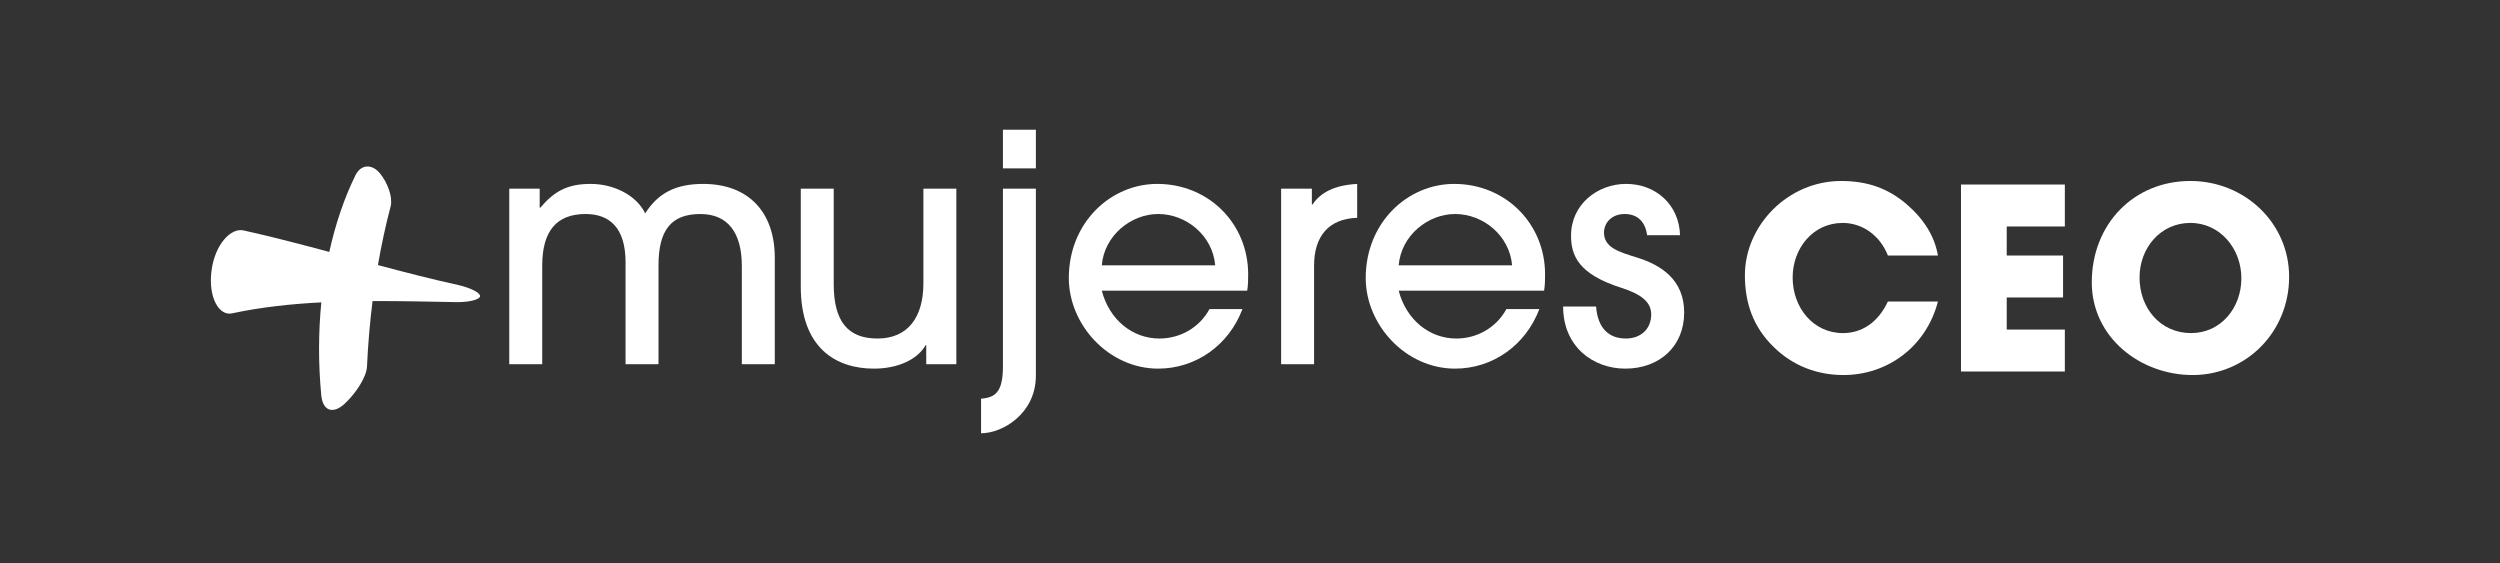
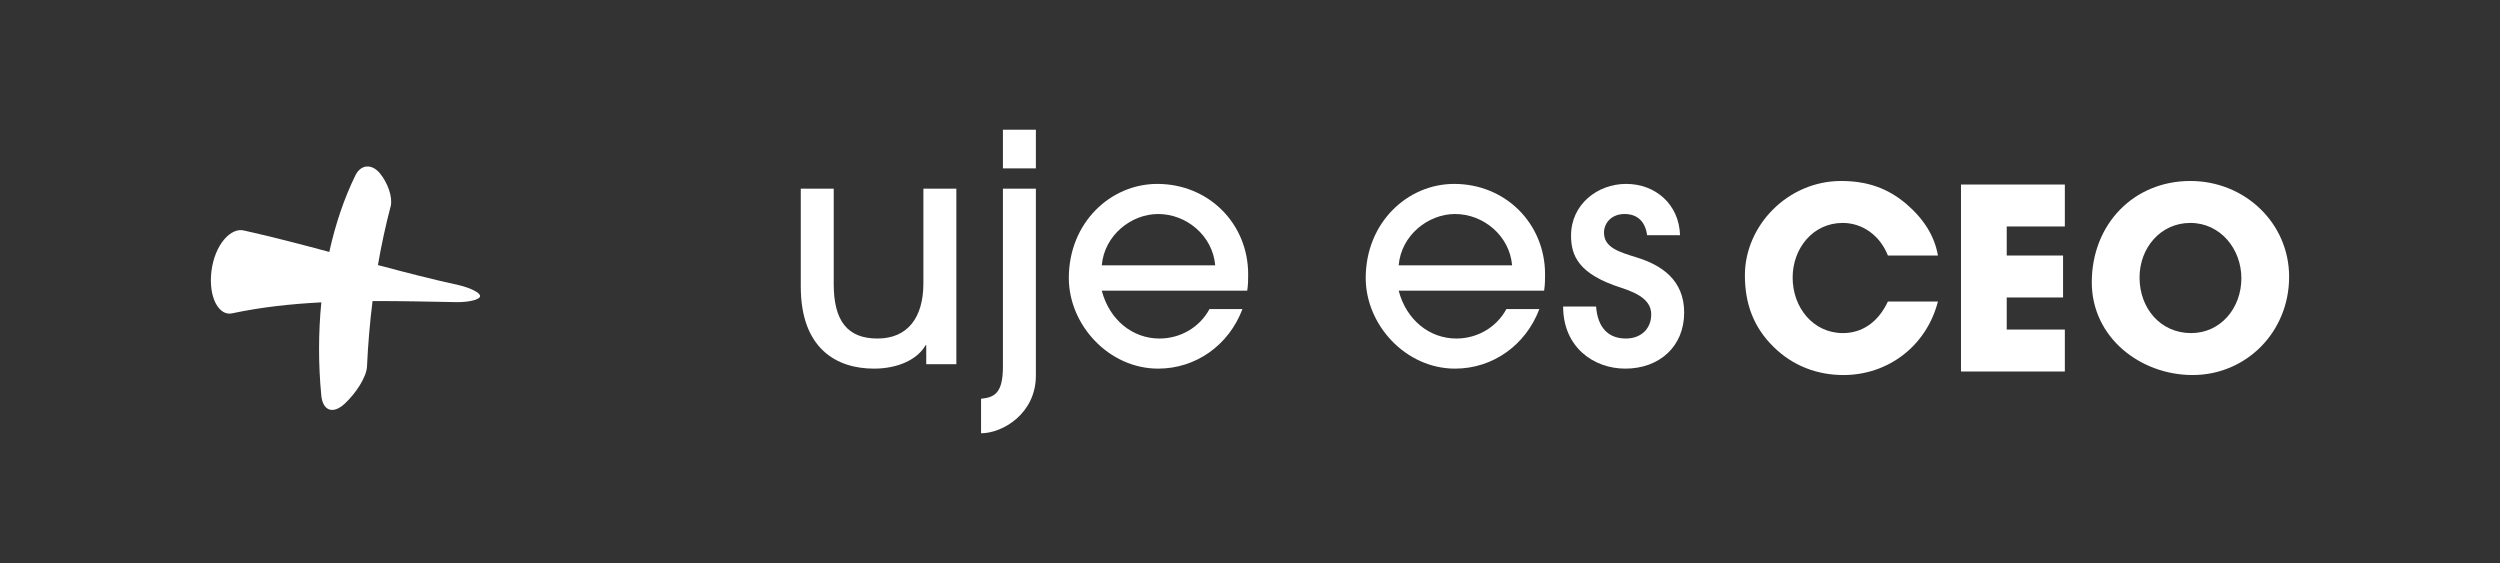
<svg xmlns="http://www.w3.org/2000/svg" id="Capa_1" viewBox="0 0 710.09 159.91">
  <rect x="0" y="0" width="710.09" height="159.91" fill="#333333" stroke="none" />
  <path d="M130.219,80.967c-7.231-1.578-14.953-3.559-22.877-5.679,1.009-5.818,2.226-11.419,3.636-16.76.6-2.502-.842-6.603-3.069-9.299-2.213-2.682-5.297-2.64-6.909.467-3.174,6.449-5.709,13.859-7.47,21.864-8.079-2.174-16.222-4.306-24.185-6.073-3.73-.993-8.335,3.943-9.283,11.505-.93,7.563,2.196,12.981,6.034,11.972,8.158-1.74,16.68-2.644,25.175-3.082-.846,8.582-.873,17.556-.002,26.556.491,4.41,3.463,5.209,6.662,2.206,3.22-3.005,6.132-7.532,6.308-10.466.292-6.378.823-12.618,1.581-18.665,8.352-.031,16.474.181,24.043.309,3.612.003,6.492-.765,6.502-1.727.009-.962-2.718-2.32-6.145-3.129Z" style="fill:#fff; stroke-width:0px;" />
-   <path d="M199.726,52.236c-7.919,0-12.87,2.7-16.469,8.37-2.52-5.22-9-8.37-15.479-8.37-6.479,0-10.259,1.98-14.309,6.75h-.18v-5.4h-8.64v49.858h9.359v-27.989c0-9.81,4.05-14.669,12.33-14.669,6.75,0,11.34,3.87,11.34,13.68v28.979h9.359v-28.079c0-9.989,3.6-14.579,11.879-14.579,7.83,0,11.79,5.31,11.79,14.76v27.898h9.36v-30.238c0-12.87-7.38-20.97-20.339-20.97Z" style="fill:#fff; stroke-width:0px;" />
  <path d="M262.276,80.495c0,9.63-4.41,15.659-13.05,15.659-8.549,0-12.419-5.039-12.419-15.479v-27.089h-9.359v27.81c0,17.549,10.08,23.309,20.789,23.309,6.57,0,12.239-2.43,14.669-6.659h.18v5.399h8.55v-49.858h-9.359v26.909Z" style="fill:#fff; stroke-width:0px;" />
  <path d="M284.866,104.164c0,7.65-2.52,8.729-6.21,9.09v9.81c6.12,0,15.57-5.58,15.57-16.379v-53.099h-9.36v50.578Z" style="fill:#fff; stroke-width:0px;" />
  <rect x="284.866" y="36.846" width="9.36" height="10.979" style="fill:#fff; stroke-width:0px;" />
  <path d="M328.694,52.236c-13.229,0-25.109,10.979-25.109,26.729,0,13.319,11.34,25.738,25.379,25.738,10.71,0,20.069-6.659,23.939-16.919h-9.359c-2.88,5.31-8.37,8.369-14.219,8.369-7.65,0-14.22-5.31-16.379-13.589h41.308c.27-1.71.27-3.15.27-4.68,0-14.31-11.16-25.649-25.829-25.649ZM312.945,75.365c.72-8.55,8.37-14.579,16.019-14.579,8.01,0,15.479,6.12,16.2,14.579h-32.219Z" style="fill:#fff; stroke-width:0px;" />
-   <path d="M372.795,58.086h-.18v-4.5h-8.729v49.858h9.359v-27.989c0-8.369,4.14-13.319,12.24-13.589v-9.63c-6.57.36-10.439,2.52-12.689,5.85Z" style="fill:#fff; stroke-width:0px;" />
  <path d="M413.023,52.236c-13.229,0-25.109,10.979-25.109,26.729,0,13.319,11.34,25.738,25.379,25.738,10.71,0,20.069-6.659,23.939-16.919h-9.359c-2.88,5.31-8.37,8.369-14.219,8.369-7.65,0-14.22-5.31-16.379-13.589h41.308c.27-1.71.27-3.15.27-4.68,0-14.31-11.16-25.649-25.829-25.649ZM397.274,75.365c.72-8.55,8.37-14.579,16.019-14.579,8.01,0,15.479,6.12,16.2,14.579h-32.219Z" style="fill:#fff; stroke-width:0px;" />
  <path d="M464.864,73.115c-4.95-1.529-9.27-2.79-9.27-7.02,0-2.88,2.25-5.31,5.85-5.31,3.87,0,5.939,2.43,6.39,6.029h9.36c-.27-8.819-7.02-14.579-15.3-14.579-8.189,0-15.659,5.85-15.659,14.67,0,5.669,2.07,10.979,14.31,14.849,5.85,1.891,8.459,4.141,8.459,7.56,0,4.05-2.88,6.84-7.2,6.84-4.95,0-8.01-3.06-8.459-9.089h-9.36c0,11.52,8.64,17.639,17.639,17.639,9.72,0,16.74-6.3,16.74-15.929,0-9.271-6.48-13.5-13.5-15.66Z" style="fill:#fff; stroke-width:0px;" />
  <path d="M523.386,63.32c5.526,0,10.55,3.445,12.847,9.258h14.21c-.933-5.454-3.947-10.334-8.971-14.641-5.311-4.521-11.196-6.531-18.516-6.531-15.215,0-27.344,12.703-27.344,26.77,0,8.038,2.44,14.784,8.181,20.382,5.455,5.383,12.416,7.966,19.808,7.966,12.56,0,23.54-8.11,26.841-20.884h-14.21c-2.799,5.957-7.392,8.971-12.775,8.971-8.397,0-14.282-7.177-14.282-15.789,0-8.253,5.742-15.502,14.21-15.502Z" style="fill:#fff; stroke-width:0px;" />
  <polygon points="556.992 105.52 586.489 105.52 586.489 93.606 569.982 93.606 569.982 84.492 585.986 84.492 585.986 72.578 569.982 72.578 569.982 64.325 586.489 64.325 586.489 52.412 556.992 52.412 556.992 105.52" style="fill:#fff; stroke-width:0px;" />
  <path d="M622.132,51.406c-16.148,0-27.99,12.344-27.99,28.779,0,15.717,13.851,26.339,28.635,26.339,15.215,0,27.416-12.201,27.416-27.918,0-15.215-12.56-27.2-28.061-27.2ZM622.348,94.611c-8.684,0-14.641-7.033-14.641-15.789,0-8.397,5.957-15.502,14.426-15.502,8.541,0,14.497,7.392,14.497,15.717,0,8.469-5.885,15.574-14.282,15.574Z" style="fill:#fff; stroke-width:0px;" />
</svg>